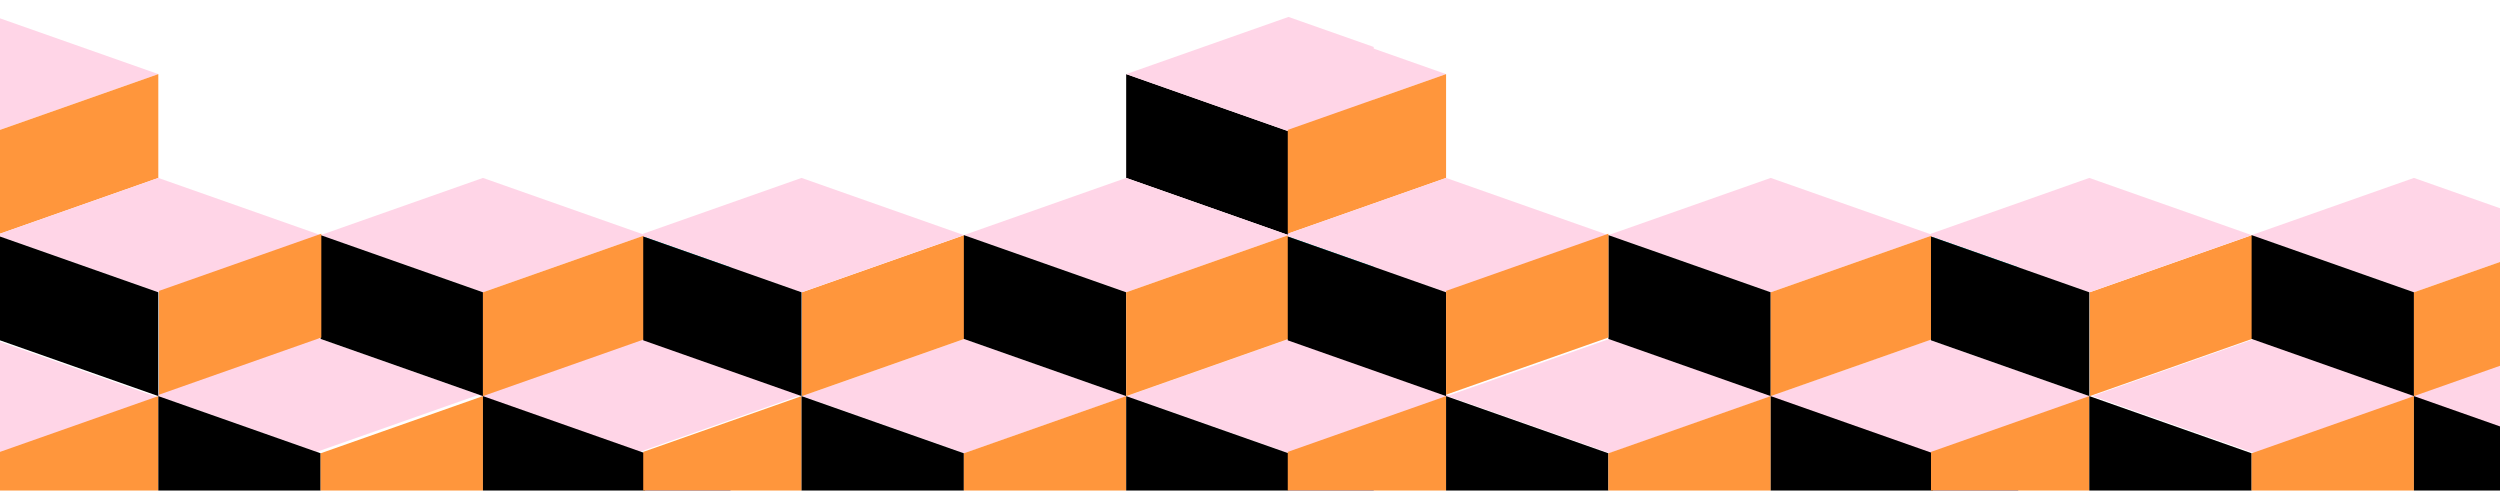
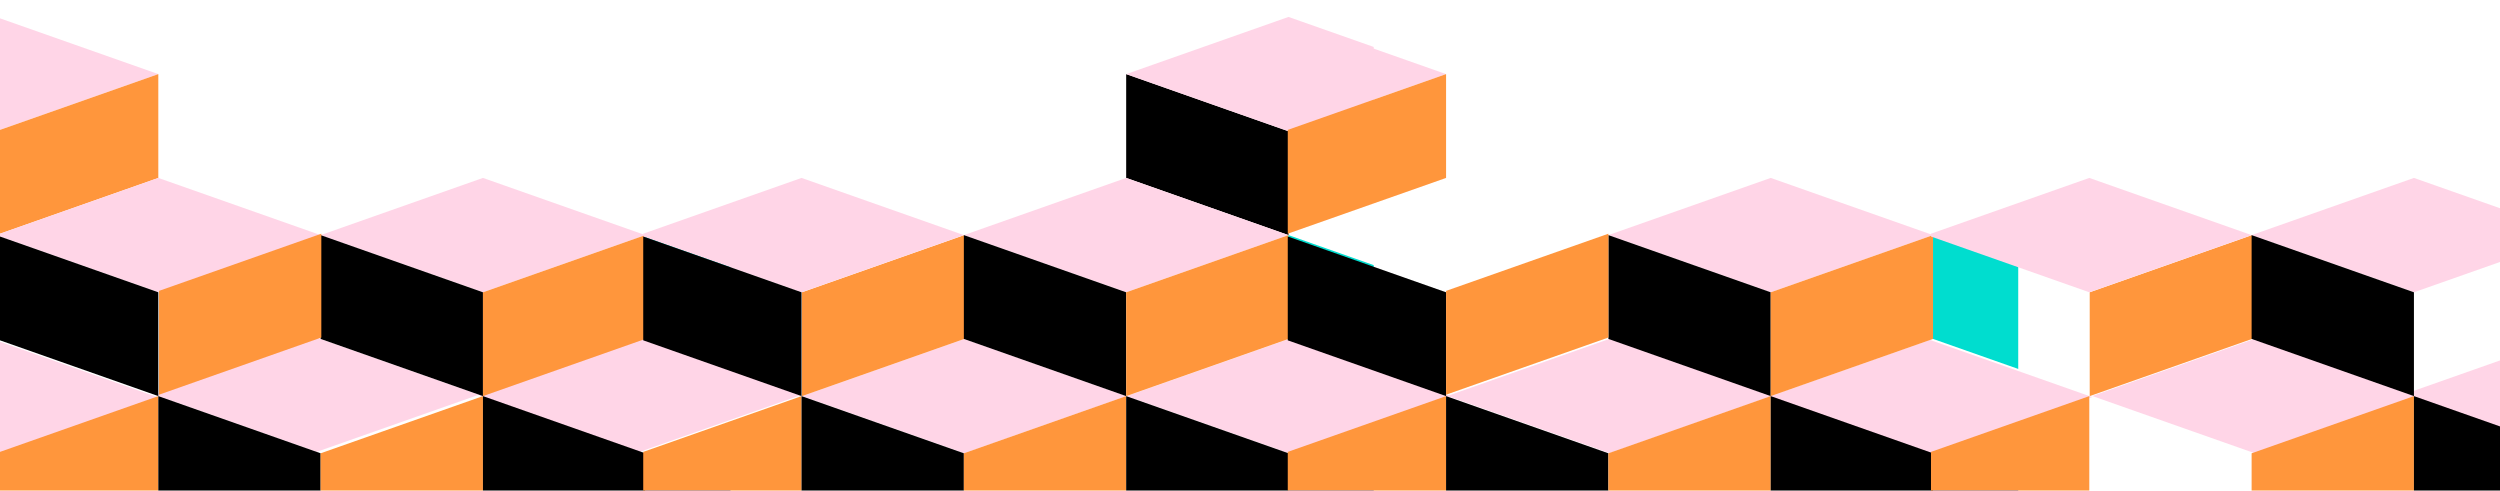
<svg xmlns="http://www.w3.org/2000/svg" width="1920" height="377" viewBox="0 0 1920 377">
  <defs>
    <clipPath id="clip-path">
      <rect id="Rectangle_60" data-name="Rectangle 60" width="1920" height="377" transform="translate(0 6040)" fill="#fff" />
    </clipPath>
  </defs>
  <g id="Mask_Group_2" data-name="Mask Group 2" transform="translate(0 -6040)" clip-path="url(#clip-path)">
    <g id="Group_160" data-name="Group 160" transform="translate(0 299.708)">
      <g id="Group_156" data-name="Group 156" transform="translate(541.458 4766.137)">
        <g id="Group_155" data-name="Group 155">
          <path id="Path_437" data-name="Path 437" d="M-541.458,1073.9l121.582-42.832-121.582-42.832Z" fill="#ffd5e7" />
          <path id="Path_488" data-name="Path 488" d="M-541.458,1073.9l121.582-42.832-121.582-42.832Z" transform="translate(0 248.376)" fill="#ffd5e7" />
          <path id="Path_438" data-name="Path 438" d="M-541.458,1073.9v79.73l121.583-42.832v-79.73Z" fill="#ff963c" />
          <path id="Path_441" data-name="Path 441" d="M-295.216,1154.717l-124.66-43.916-121.583,42.832v2.168l121.583,42.832Z" fill="#ffd5e7" />
          <path id="Path_481" data-name="Path 481" d="M-295.216,1154.717l-124.66-43.916-121.583,42.832v2.168l121.583,42.832Z" transform="translate(121.582 122.562)" fill="#ffd5e7" />
          <path id="Path_442" data-name="Path 442" d="M-419.875,1198.633-541.458,1155.8v79.73l121.583,42.832Z" />
          <path id="Path_443" data-name="Path 443" d="M-45.9,1154.717l-124.66-43.916-124.66,43.916,124.66,43.916Z" fill="#ffd5e7" />
-           <path id="Path_482" data-name="Path 482" d="M-45.9,1154.717l-124.66-43.916-124.66,43.916,124.66,43.916Z" transform="translate(120.341 122.562)" fill="#ffd5e7" />
+           <path id="Path_482" data-name="Path 482" d="M-45.9,1154.717l-124.66-43.916-124.66,43.916,124.66,43.916" transform="translate(120.341 122.562)" fill="#ffd5e7" />
          <path id="Path_483" data-name="Path 483" d="M-45.9,1154.717l-124.66-43.916-124.66,43.916,124.66,43.916Z" transform="translate(369.66 123.646)" fill="#ffd5e7" />
          <path id="Path_484" data-name="Path 484" d="M-45.9,1154.717l-124.66-43.916-124.66,43.916,124.66,43.916Z" transform="translate(618.979 123.646)" fill="#ffd5e7" />
          <path id="Path_485" data-name="Path 485" d="M-45.9,1154.717l-124.66-43.916-124.66,43.916,124.66,43.916Z" transform="translate(865.298 123.563)" fill="#ffd5e7" />
          <path id="Path_486" data-name="Path 486" d="M-45.9,1154.717l-124.66-43.916-124.66,43.916,124.66,43.916Z" transform="translate(1111.298 124.412)" fill="#ffd5e7" />
          <path id="Path_487" data-name="Path 487" d="M-45.9,1154.717l-124.66-43.916-124.66,43.916,124.66,43.916Z" transform="translate(1360.617 123.562)" fill="#ffd5e7" />
          <path id="Path_444" data-name="Path 444" d="M-295.216,1154.717v79.73l124.66,43.916v-79.73Z" />
          <path id="Path_445" data-name="Path 445" d="M-170.556,1198.633v79.73l124.66-43.916v-79.73Z" fill="#ff963c" />
          <path id="Path_476" data-name="Path 476" d="M-170.556,1198.633v79.73l124.66-43.916v-79.73Z" transform="translate(245)" fill="#ff963c" />
          <path id="Path_475" data-name="Path 475" d="M-170.556,1198.633v79.73l124.66-43.916v-79.73Z" transform="translate(-248.781 -1.084)" fill="#ff963c" />
          <path id="Path_446" data-name="Path 446" d="M-45.9,1154.717v79.73L19.542,1257.5v-79.73Z" fill="#00ddcf" />
          <path id="Path_448" data-name="Path 448" d="M-541.458,1321.2v29.668h121.583v-72.5Z" fill="#ff963c" />
          <path id="Path_449" data-name="Path 449" d="M-419.875,1278.363v72.5h124.66v-28.584Z" />
          <path id="Path_450" data-name="Path 450" d="M-295.216,1322.279v28.584h124.66v-72.5Z" fill="#ff963c" />
          <path id="Path_451" data-name="Path 451" d="M-170.556,1278.363v72.5H-45.9v-28.584Z" />
          <path id="Path_452" data-name="Path 452" d="M-45.9,1322.279v28.584H19.542v-51.637Z" fill="#3265f0" />
        </g>
      </g>
      <g id="Group_157" data-name="Group 157" transform="translate(1035.458 4766.137)">
        <g id="Group_155-2" data-name="Group 155">
          <path id="Path_439" data-name="Path 439" d="M-295.216,1074.987l-124.66-43.916v79.73l124.66,43.916Z" transform="translate(249.319 0)" />
          <path id="Path_440" data-name="Path 440" d="M-170.556,1031.071h0l124.66,43.916,65.439-23.053v-41.725L-45.9,987.155h0Z" fill="#ffd5e7" />
          <path id="Path_441-2" data-name="Path 441" d="M-295.216,1154.717l-124.66-43.916-121.583,42.832v2.168l121.583,42.832Z" fill="#ffd5e7" />
          <path id="Path_442-2" data-name="Path 442" d="M-419.875,1198.633-541.458,1155.8v79.73l121.583,42.832Z" />
          <path id="Path_443-2" data-name="Path 443" d="M-45.9,1154.717l-124.66-43.916-124.66,43.916,124.66,43.916Z" fill="#ffd5e7" />
          <path id="Path_444-2" data-name="Path 444" d="M-295.216,1154.717v79.73l124.66,43.916v-79.73Z" />
          <path id="Path_445-2" data-name="Path 445" d="M-170.556,1198.633v79.73l124.66-43.916v-79.73Z" fill="#ff963c" />
          <path id="Path_446-2" data-name="Path 446" d="M-45.9,1154.717v79.73L19.542,1257.5v-79.73Z" fill="#00ddcf" />
          <path id="Path_448-2" data-name="Path 448" d="M-541.458,1321.2v29.668h121.583v-72.5Z" fill="#ff963c" />
          <path id="Path_449-2" data-name="Path 449" d="M-419.875,1278.363v72.5h124.66v-28.584Z" />
          <path id="Path_450-2" data-name="Path 450" d="M-295.216,1322.279v28.584h124.66v-72.5Z" fill="#ff963c" />
          <path id="Path_451-2" data-name="Path 451" d="M-170.556,1278.363v72.5H-45.9v-28.584Z" />
          <path id="Path_452-2" data-name="Path 452" d="M-45.9,1322.279v28.584H19.542v-51.637Z" fill="#3265f0" />
        </g>
      </g>
      <g id="Group_158" data-name="Group 158" transform="translate(1530.458 4766.137)">
        <g id="Group_155-3" data-name="Group 155">
          <path id="Path_437-2" data-name="Path 437" d="M-541.458,1073.9l121.582-42.832-121.582-42.832Z" fill="#ffd5e7" />
          <path id="Path_438-2" data-name="Path 438" d="M-541.458,1073.9v79.73l121.583-42.832v-79.73Z" fill="#ff963c" />
-           <path id="Path_441-3" data-name="Path 441" d="M-295.216,1154.717l-124.66-43.916-121.583,42.832v2.168l121.583,42.832Z" fill="#ffd5e7" />
          <path id="Path_442-3" data-name="Path 442" d="M-419.875,1198.633-541.458,1155.8v79.73l121.583,42.832Z" />
          <path id="Path_443-3" data-name="Path 443" d="M-45.9,1154.717l-124.66-43.916-124.66,43.916,124.66,43.916Z" fill="#ffd5e7" />
          <path id="Path_444-3" data-name="Path 444" d="M-295.216,1154.717v79.73l124.66,43.916v-79.73Z" />
          <path id="Path_445-3" data-name="Path 445" d="M-170.556,1198.633v79.73l124.66-43.916v-79.73Z" fill="#ff963c" />
          <path id="Path_478" data-name="Path 478" d="M-170.556,1198.633v79.73l124.66-43.916v-79.73Z" transform="translate(245)" fill="#ff963c" />
          <path id="Path_477" data-name="Path 477" d="M-170.556,1198.633v79.73l124.66-43.916v-79.73Z" transform="translate(-249.319 -1.084)" fill="#ff963c" />
          <path id="Path_446-3" data-name="Path 446" d="M-45.9,1154.717v79.73L19.542,1257.5v-79.73Z" fill="#00ddcf" />
          <path id="Path_448-3" data-name="Path 448" d="M-541.458,1321.2v29.668h121.583v-72.5Z" fill="#ff963c" />
          <path id="Path_449-3" data-name="Path 449" d="M-419.875,1278.363v72.5h124.66v-28.584Z" />
          <path id="Path_450-3" data-name="Path 450" d="M-295.216,1322.279v28.584h124.66v-72.5Z" fill="#ff963c" />
          <path id="Path_451-3" data-name="Path 451" d="M-170.556,1278.363v72.5H-45.9v-28.584Z" />
          <path id="Path_452-3" data-name="Path 452" d="M-45.9,1322.279v28.584H19.542v-51.637Z" fill="#3265f0" />
        </g>
      </g>
      <g id="Group_159" data-name="Group 159" transform="translate(2024.458 4766.137)">
        <g id="Group_155-4" data-name="Group 155">
          <path id="Path_441-4" data-name="Path 441" d="M-295.216,1154.717l-124.66-43.916-121.583,42.832v2.168l121.583,42.832Z" fill="#ffd5e7" />
-           <path id="Path_442-4" data-name="Path 442" d="M-419.875,1198.633-541.458,1155.8v79.73l121.583,42.832Z" />
          <path id="Path_443-4" data-name="Path 443" d="M-45.9,1154.717l-124.66-43.916-124.66,43.916,124.66,43.916Z" fill="#ffd5e7" />
          <path id="Path_489" data-name="Path 489" d="M-45.9,1154.717l-124.66-43.916-124.66,43.916,124.66,43.916Z" transform="translate(113 123.646)" fill="#ffd5e7" />
          <path id="Path_444-4" data-name="Path 444" d="M-295.216,1154.717v79.73l124.66,43.916v-79.73Z" />
-           <path id="Path_445-4" data-name="Path 445" d="M-170.556,1198.633v79.73l124.66-43.916v-79.73Z" fill="#ff963c" />
          <path id="Path_448-4" data-name="Path 448" d="M-541.458,1321.2v29.668h121.583v-72.5Z" fill="#ff963c" />
-           <path id="Path_449-4" data-name="Path 449" d="M-419.875,1278.363v72.5h124.66v-28.584Z" />
          <path id="Path_450-4" data-name="Path 450" d="M-295.216,1322.279v28.584h124.66v-72.5Z" fill="#ff963c" />
          <path id="Path_451-4" data-name="Path 451" d="M-170.556,1278.363v72.5H-45.9v-28.584Z" />
        </g>
      </g>
    </g>
  </g>
</svg>